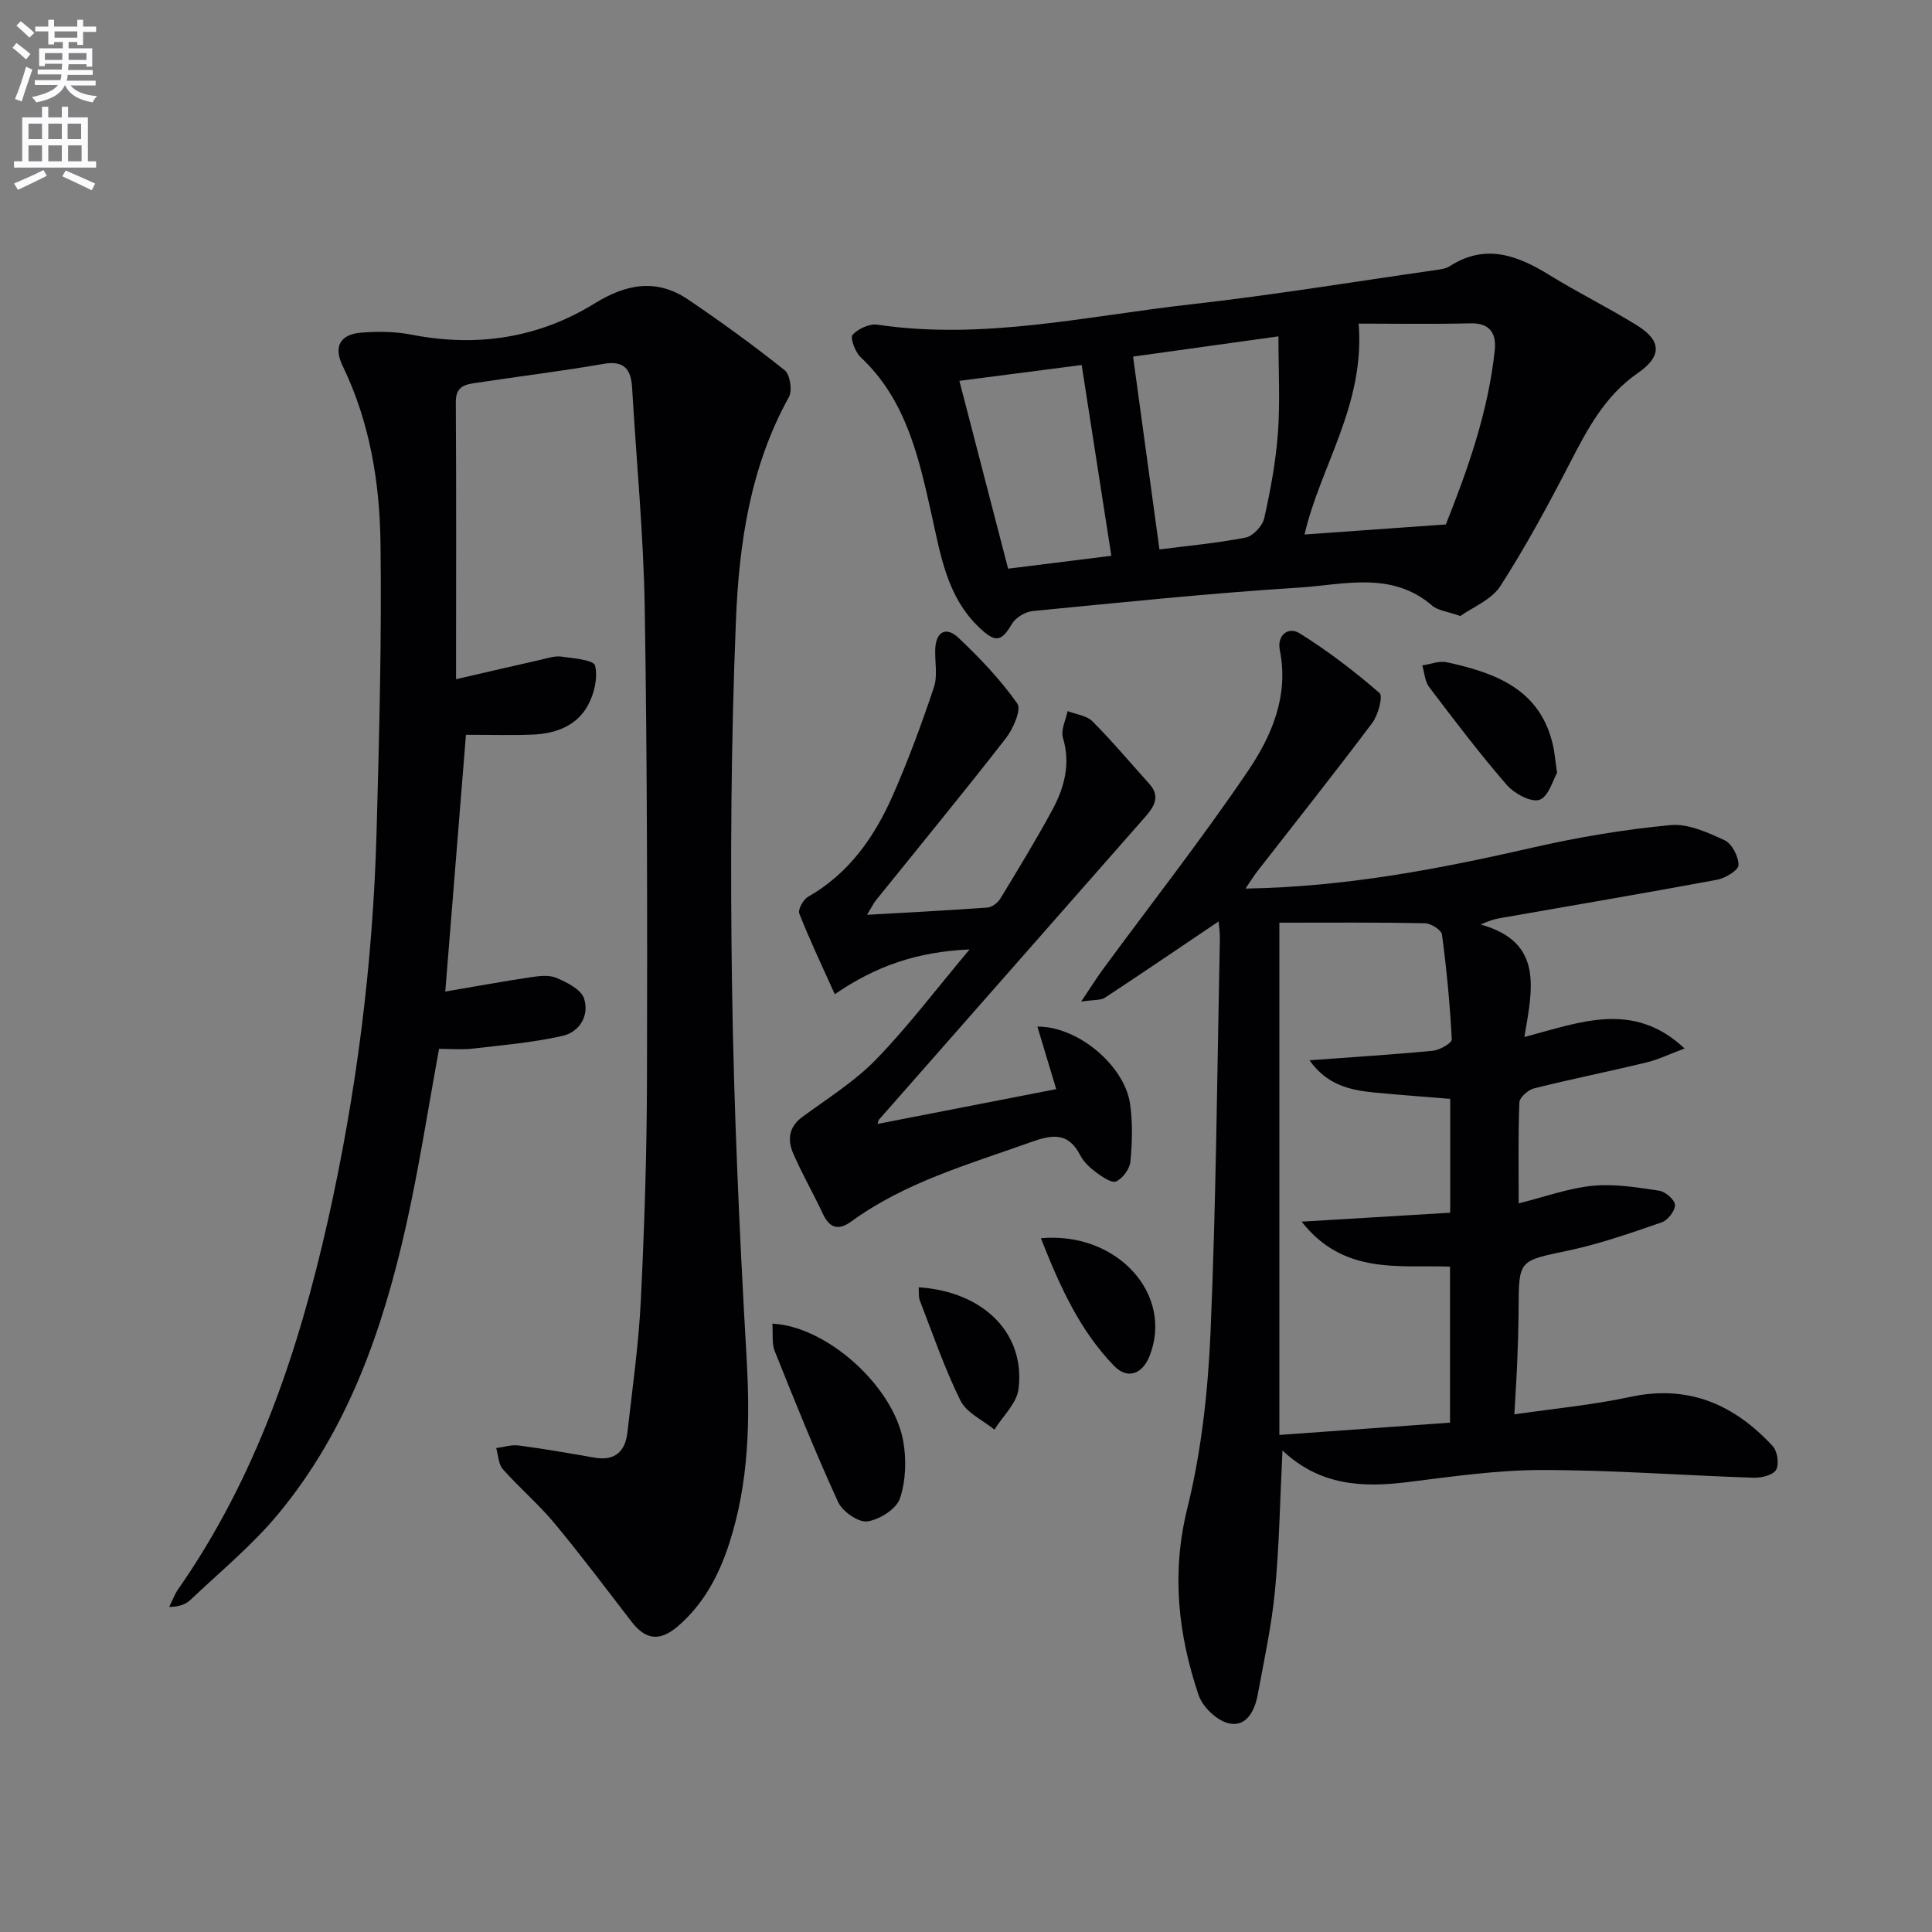
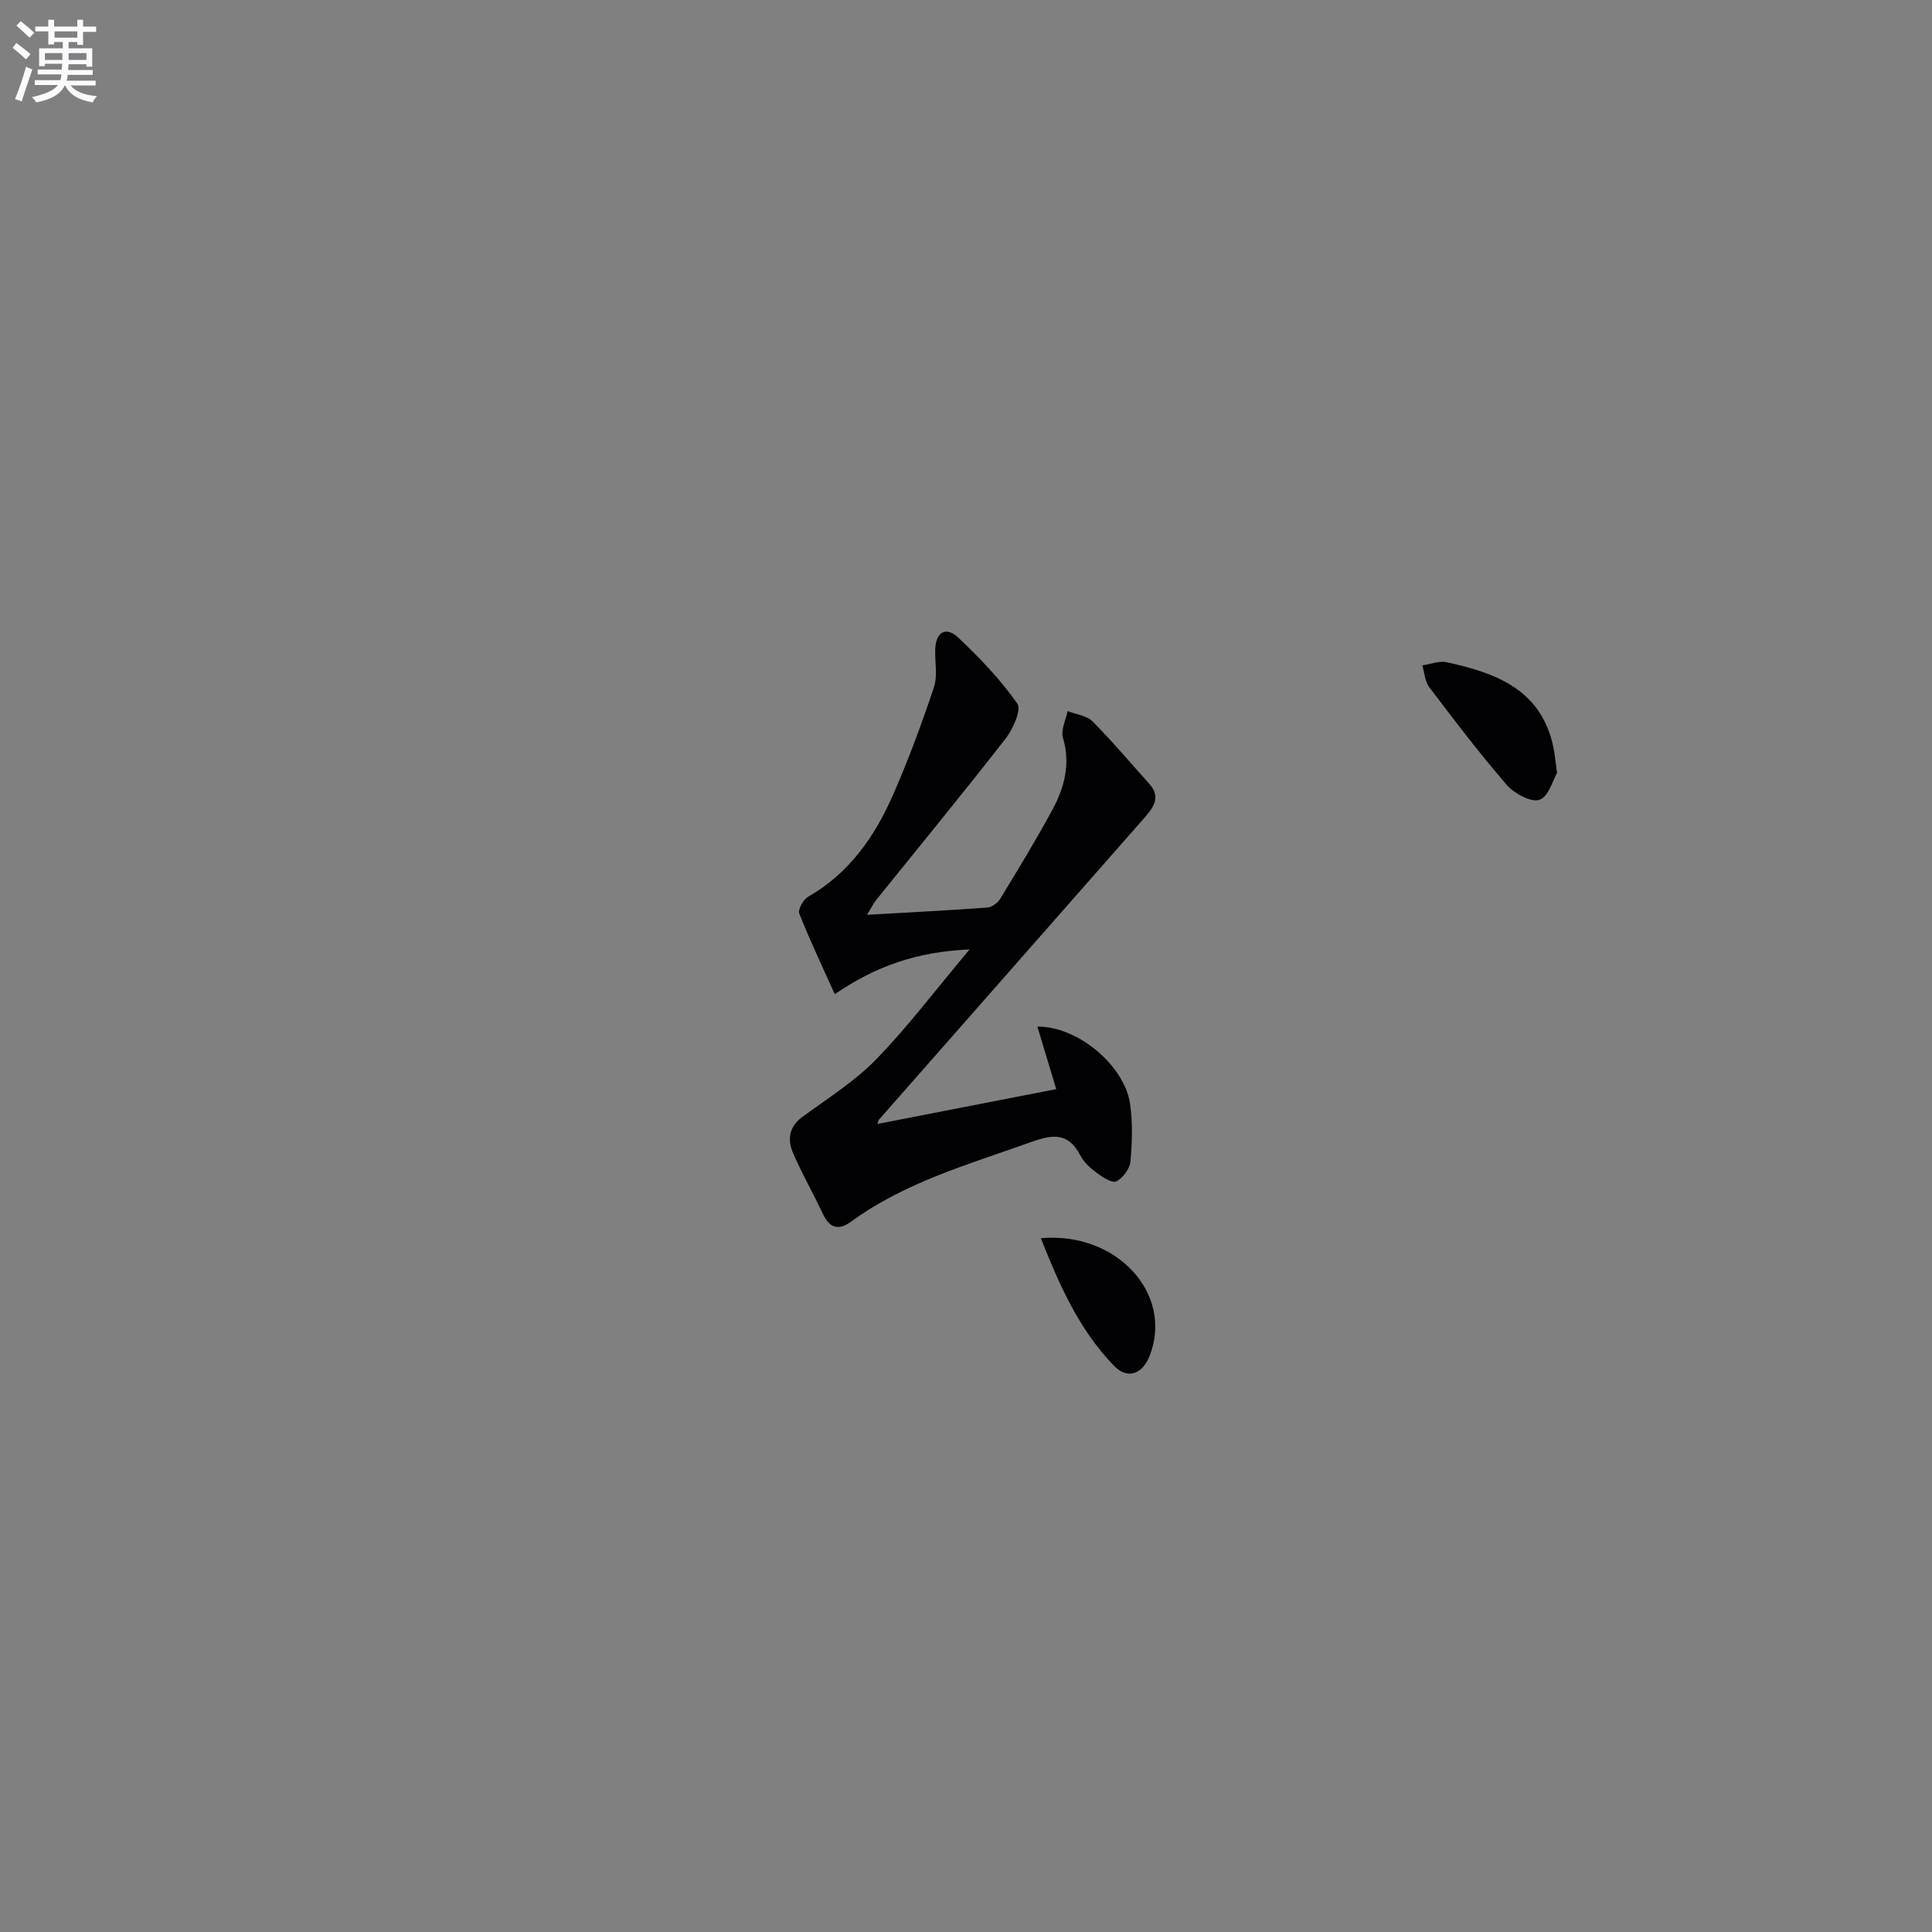
<svg xmlns="http://www.w3.org/2000/svg" enable-background="new 0 0 400 400" viewBox="0 0 400 400">
  <rect x="0" y="0" width="400" height="400" fill="#808080" stroke="none" />
  <path d="m2.6 9.9.8-1c.9.7 1.9 1.4 2.9 2.3l-.9 1.1c-1.1-1-2-1.8-2.8-2.4zm.5 10.6c.9-2.1 1.6-4.3 2.3-6.7.4.2.8.4 1.3.6-.7 2.1-1.5 4.3-2.2 6.6zm.3-15.2.9-.9c1 .8 2 1.6 2.8 2.4l-1 1c-.9-.9-1.8-1.7-2.7-2.5zm12.6-1.2h1.2v1.4h2.7v1.1h-2.7v2.7h-1.2v-.6h-1.8v1.3h4.9v3.8h-1.2v-.5h-3.7c0 .4-.1.9-.1 1.2h5.1v1h-5.2c0 .5-.1.9-.2 1.2h6v1h-5.2c1.1 1.3 2.9 2 5.5 2.2-.4.4-.7.8-.9 1.3-2.9-.5-4.8-1.6-5.7-3.5h-.1c-.8 1.7-2.7 2.9-5.9 3.5-.2-.4-.6-.8-.9-1.1 2.8-.6 4.6-1.4 5.4-2.5h-4.8v-1h5.3c.1-.3.2-.7.2-1.2h-4.9v-1h5c0-.4 0-.8.1-1.2h-3.6v.5h-1.2v-3.7h4.9v-1.3h-1.8v.5h-1.2v-2.7h-2.7v-1h2.7v-1.4h1.2v1.4h4.8zm-6.7 8.3h3.6c0-.4 0-.9 0-1.4h-3.6zm1.9-4.6h4.8v-1.3h-4.7v1.3zm6.7 3.2h-3.7v1.4h3.7z" fill="#fbfafc" />
-   <path d="m8.7 22.1h1.3v2.2h2.8v-2.2h1.3v2.2h4.1v9.1h1.7v1.3h-17v-1.3h1.7v-9.1h4.1zm.3 13.1.7 1.2c-1.8.9-3.8 1.9-6 2.9-.2-.4-.5-.8-.8-1.3 2.3-1 4.4-1.9 6.1-2.8zm-3.1-6.4h2.8v-3.2h-2.8zm0 4.6h2.8v-3.3h-2.8zm4.1-4.6h2.8v-3.2h-2.8zm0 4.6h2.8v-3.3h-2.8zm3.6 1.9c2.1.9 4.1 1.8 6.1 2.7l-.7 1.4c-2.2-1.1-4.2-2-6.1-2.9zm3.2-9.7h-2.8v3.2h2.8zm-2.7 7.8h2.8v-3.3h-2.8z" fill="#fbfafc" />
  <g fill="#010104">
-     <path d="m94.42 140.62c6.55-1.51 11.96-2.77 17.38-3.99 1.45-.33 2.98-.87 4.39-.69 2.5.33 6.73.7 7.01 1.85.62 2.51-.17 5.86-1.49 8.26-2.33 4.26-6.7 5.85-11.4 6.04-4.47.18-8.96.04-13.84.04-1.4 17.36-2.83 35.14-4.28 53.16 6.01-1.02 11.82-2.09 17.65-2.96 1.77-.26 3.83-.53 5.36.13 2.17.94 5.08 2.36 5.71 4.24 1.17 3.51-.9 6.98-4.48 7.78-6.1 1.37-12.39 1.91-18.62 2.63-2.28.26-4.62.04-6.9.04-2.3 12.45-4.16 24.72-6.88 36.8-4.85 21.56-12.1 42.25-26.45 59.53-5.38 6.49-12.02 11.94-18.17 17.78-.99.94-2.42 1.41-4.38 1.44.62-1.23 1.09-2.57 1.87-3.69 16.08-23.04 24.86-49.07 30.95-76.15 5.95-26.48 9.36-53.32 10.11-80.45.55-19.96 1.08-39.94.82-59.91-.16-12.64-2.22-25.15-7.85-36.77-1.9-3.93-.57-6.5 3.85-6.86 3.45-.28 7.04-.24 10.42.42 13.48 2.63 26.25.73 37.86-6.44 6.64-4.1 12.89-5.24 19.43-.82 6.83 4.62 13.52 9.48 19.97 14.62 1.12.9 1.62 4.21.87 5.56-7.98 14.4-10.32 30.28-10.96 46.19-1.03 25.27-1.19 50.6-.81 75.88.38 25.6 1.54 51.21 3.01 76.78.75 13.09.48 25.9-3.57 38.44-2.12 6.56-5.23 12.51-10.62 17.17-3.75 3.24-6.7 2.88-9.62-.91-5.28-6.84-10.46-13.77-15.99-20.41-3.28-3.95-7.25-7.32-10.66-11.17-.92-1.04-.95-2.89-1.38-4.37 1.56-.2 3.16-.74 4.67-.54 5.25.7 10.47 1.61 15.69 2.52 4.24.74 6.37-1.3 6.81-5.24 1.03-9.07 2.32-18.14 2.77-27.24.75-15.29 1.25-30.6 1.28-45.9.08-32.45.06-64.91-.46-97.35-.24-15.27-1.73-30.52-2.62-45.79-.22-3.81-1.62-5.68-5.94-4.93-8.66 1.51-17.4 2.57-26.1 3.89-2.27.34-4.49.54-4.46 4.01.12 18.77.05 37.55.05 57.38z" />
-     <path d="m257.87 183.97c20.94-.35 40.3-4.11 59.61-8.52 9.33-2.13 18.84-3.72 28.36-4.62 3.64-.35 7.71 1.51 11.23 3.14 1.52.7 2.89 3.38 2.87 5.14-.01 1.05-2.71 2.71-4.41 3.03-15 2.79-30.05 5.33-45.08 7.97-1.08.19-2.13.51-3.9 1.3 13.1 3.63 10.73 13.32 9.06 23.29 11.54-3.03 22.52-7.61 33.17 2.38-3.13 1.16-5.47 2.3-7.95 2.9-7.73 1.87-15.53 3.43-23.24 5.36-1.22.31-2.98 1.87-3.02 2.92-.27 6.79-.14 13.59-.14 20.88 5.47-1.36 10.34-3.15 15.33-3.64 4.52-.44 9.2.34 13.75 1.02 1.29.19 3.24 1.89 3.28 2.95.04 1.2-1.48 3.16-2.74 3.6-6.38 2.2-12.79 4.46-19.37 5.85-10.19 2.15-10.23 1.86-10.27 11.99-.02 3.66-.13 7.33-.28 10.99-.14 3.45-.38 6.89-.6 10.93 8.15-1.19 16.19-1.94 24.03-3.62 12.06-2.59 21.51 1.6 29.46 10.19.98 1.05 1.37 3.74.7 4.91-.62 1.09-3.03 1.69-4.62 1.64-14.62-.48-29.24-1.6-43.86-1.6-9.26 0-18.55 1.35-27.78 2.5-9.38 1.18-18.24.74-25.94-6.55-.51 10.24-.65 19.67-1.55 29.02-.69 7.24-2.25 14.4-3.58 21.57-.61 3.32-2.35 6.77-6.03 5.9-2.46-.58-5.39-3.41-6.22-5.88-4.23-12.59-5.64-25.2-2.32-38.63 2.93-11.84 4.28-24.25 4.81-36.48 1.16-27.1 1.37-54.23 1.93-81.35.03-1.41-.2-2.83-.26-3.68-7.92 5.34-15.7 10.64-23.55 15.8-.85.56-2.17.39-4.91.8 2-2.97 3.21-4.92 4.57-6.77 10.04-13.65 20.51-27.01 30-41.03 4.89-7.23 8.45-15.5 6.57-24.91-.66-3.26 1.83-4.95 4.06-3.56 5.85 3.63 11.37 7.88 16.58 12.38.76.66-.28 4.55-1.5 6.18-7.77 10.35-15.83 20.49-23.78 30.71-.69.87-1.27 1.83-2.47 3.6zm7.01 7.06v106.06c12.22-.88 23.71-1.71 35.33-2.55 0-10.95 0-21.5 0-32.31-10.85-.32-22.1 1.69-30.72-9.3 10.89-.65 20.82-1.25 30.76-1.85 0-8.43 0-16.02 0-23.57-5.44-.45-10.55-.82-15.65-1.31-5.04-.49-9.85-1.53-13.48-6.68 9.16-.68 17.38-1.18 25.57-1.98 1.42-.14 3.93-1.6 3.89-2.34-.38-7.25-1.07-14.5-2.03-21.7-.13-.96-2.28-2.33-3.52-2.35-10.12-.21-20.25-.12-30.15-.12z" />
-     <path d="m302.35 127.54c-2.77-.98-4.66-1.14-5.82-2.14-8.42-7.27-18.33-4.32-27.62-3.74-18.39 1.15-36.73 3.07-55.08 4.85-1.55.15-3.56 1.36-4.33 2.67-2.17 3.71-3.4 3.92-6.68.82-6.76-6.39-8.05-14.97-9.94-23.43-2.65-11.84-5.24-23.76-14.7-32.62-1.13-1.06-2.21-4.03-1.67-4.62 1.15-1.26 3.5-2.36 5.14-2.11 21.93 3.26 43.31-1.79 64.83-4.2 16.98-1.91 33.86-4.69 50.78-7.11.98-.14 2.07-.27 2.86-.78 7.4-4.77 14.01-2.3 20.68 1.82 5.93 3.67 12.23 6.75 18.16 10.44 5.14 3.2 5.09 6.43.08 9.89-6.72 4.64-10.34 11.48-13.96 18.49-4.49 8.69-9.15 17.34-14.44 25.56-1.86 2.88-5.8 4.42-8.29 6.21zm-3-18.96c4.47-11.24 8.76-23.23 10.12-36.03.36-3.35-.86-5.72-5.06-5.61-7.94.2-15.88.06-23.11.06 1.33 16.83-7.92 29.47-11.21 43.66 9.69-.69 18.93-1.34 29.26-2.08zm-64.76-34.75c1.88 13.73 3.66 26.77 5.46 39.92 5.7-.73 11.83-1.28 17.83-2.45 1.54-.3 3.5-2.4 3.86-3.99 1.3-5.81 2.4-11.72 2.84-17.64.47-6.37.11-12.8.11-20.03-11 1.53-20.95 2.91-30.1 4.19zm-4.5 41.24c-2.04-13.12-4.04-25.98-6.14-39.5-8.37 1.08-16.94 2.19-25.32 3.28 3.46 13.33 6.8 26.2 10.09 38.89 7.23-.91 14.1-1.76 21.37-2.67z" />
    <path d="m179.51 189.4c8.8-.5 16.87-.91 24.92-1.5.94-.07 2.13-.96 2.65-1.81 3.71-6.1 7.44-12.2 10.83-18.48 2.47-4.6 3.77-9.47 2.16-14.87-.48-1.6.6-3.67.96-5.52 1.75.69 3.96.92 5.17 2.14 4.1 4.12 7.85 8.6 11.75 12.92 2.45 2.72.87 4.9-.96 6.98-18.33 20.86-36.68 41.71-55.02 62.57-.1.11-.11.31-.29.87 12.39-2.42 24.58-4.79 37-7.21-1.26-4.2-2.55-8.47-3.9-12.94 8.4-.08 18.05 8.08 19.19 16 .56 3.91.44 7.99.07 11.94-.14 1.51-1.57 3.44-2.93 4.1-.89.43-2.86-.89-4.08-1.79-1.32-.98-2.66-2.2-3.39-3.63-2.66-5.14-6.27-4.12-10.68-2.54-12.66 4.52-25.66 8.2-36.73 16.28-2.64 1.92-4.49 1.36-5.88-1.63-1.96-4.2-4.29-8.23-6.13-12.48-1.2-2.76-.95-5.45 1.87-7.53 5.19-3.83 10.8-7.31 15.25-11.88 6.58-6.77 12.31-14.37 19.4-22.82-10.83.49-19.3 3.37-27.91 9.27-2.65-5.9-5.19-11.22-7.34-16.69-.33-.83.81-2.91 1.8-3.47 8.52-4.86 13.8-12.45 17.6-21.1 3.19-7.27 5.95-14.76 8.47-22.29.8-2.39.17-5.24.27-7.88.14-3.67 2.28-4.74 4.78-2.39 4.44 4.19 8.72 8.68 12.21 13.64.89 1.27-.86 5.25-2.39 7.22-8.78 11.28-17.87 22.33-26.84 33.47-.6.76-1.02 1.65-1.88 3.05z" />
-     <path d="m159.91 274.05c11.16.52 24.91 12.77 27.06 24.15.73 3.88.59 8.33-.64 12.02-.74 2.2-4.25 4.43-6.77 4.77-1.86.25-5.15-2.06-6.05-4.03-4.7-10.26-8.91-20.74-13.11-31.22-.64-1.56-.33-3.52-.49-5.69z" />
    <path d="m322.37 160.02c-.83 1.4-1.74 4.92-3.64 5.57-1.75.6-5.23-1.3-6.79-3.1-5.63-6.5-10.84-13.37-16.04-20.23-.9-1.18-.97-2.98-1.43-4.5 1.69-.24 3.5-.99 5.06-.65 10.22 2.22 19.61 5.66 22.09 17.63.26 1.28.37 2.6.75 5.28z" />
    <path d="m215.5 256.36c15.83-1.42 27.57 11.66 22.49 24.42-1.51 3.78-4.58 4.83-7.31 2.03-7.26-7.46-11.35-16.78-15.18-26.45z" />
-     <path d="m190.2 266.52c13.44.88 22.13 9.55 20.67 21.08-.37 2.96-3.26 5.6-4.98 8.39-2.41-1.97-5.78-3.47-7.04-6.02-3.3-6.66-5.71-13.76-8.41-20.72-.31-.8-.16-1.78-.24-2.73z" />
+     <path d="m190.2 266.52z" />
  </g>
</svg>